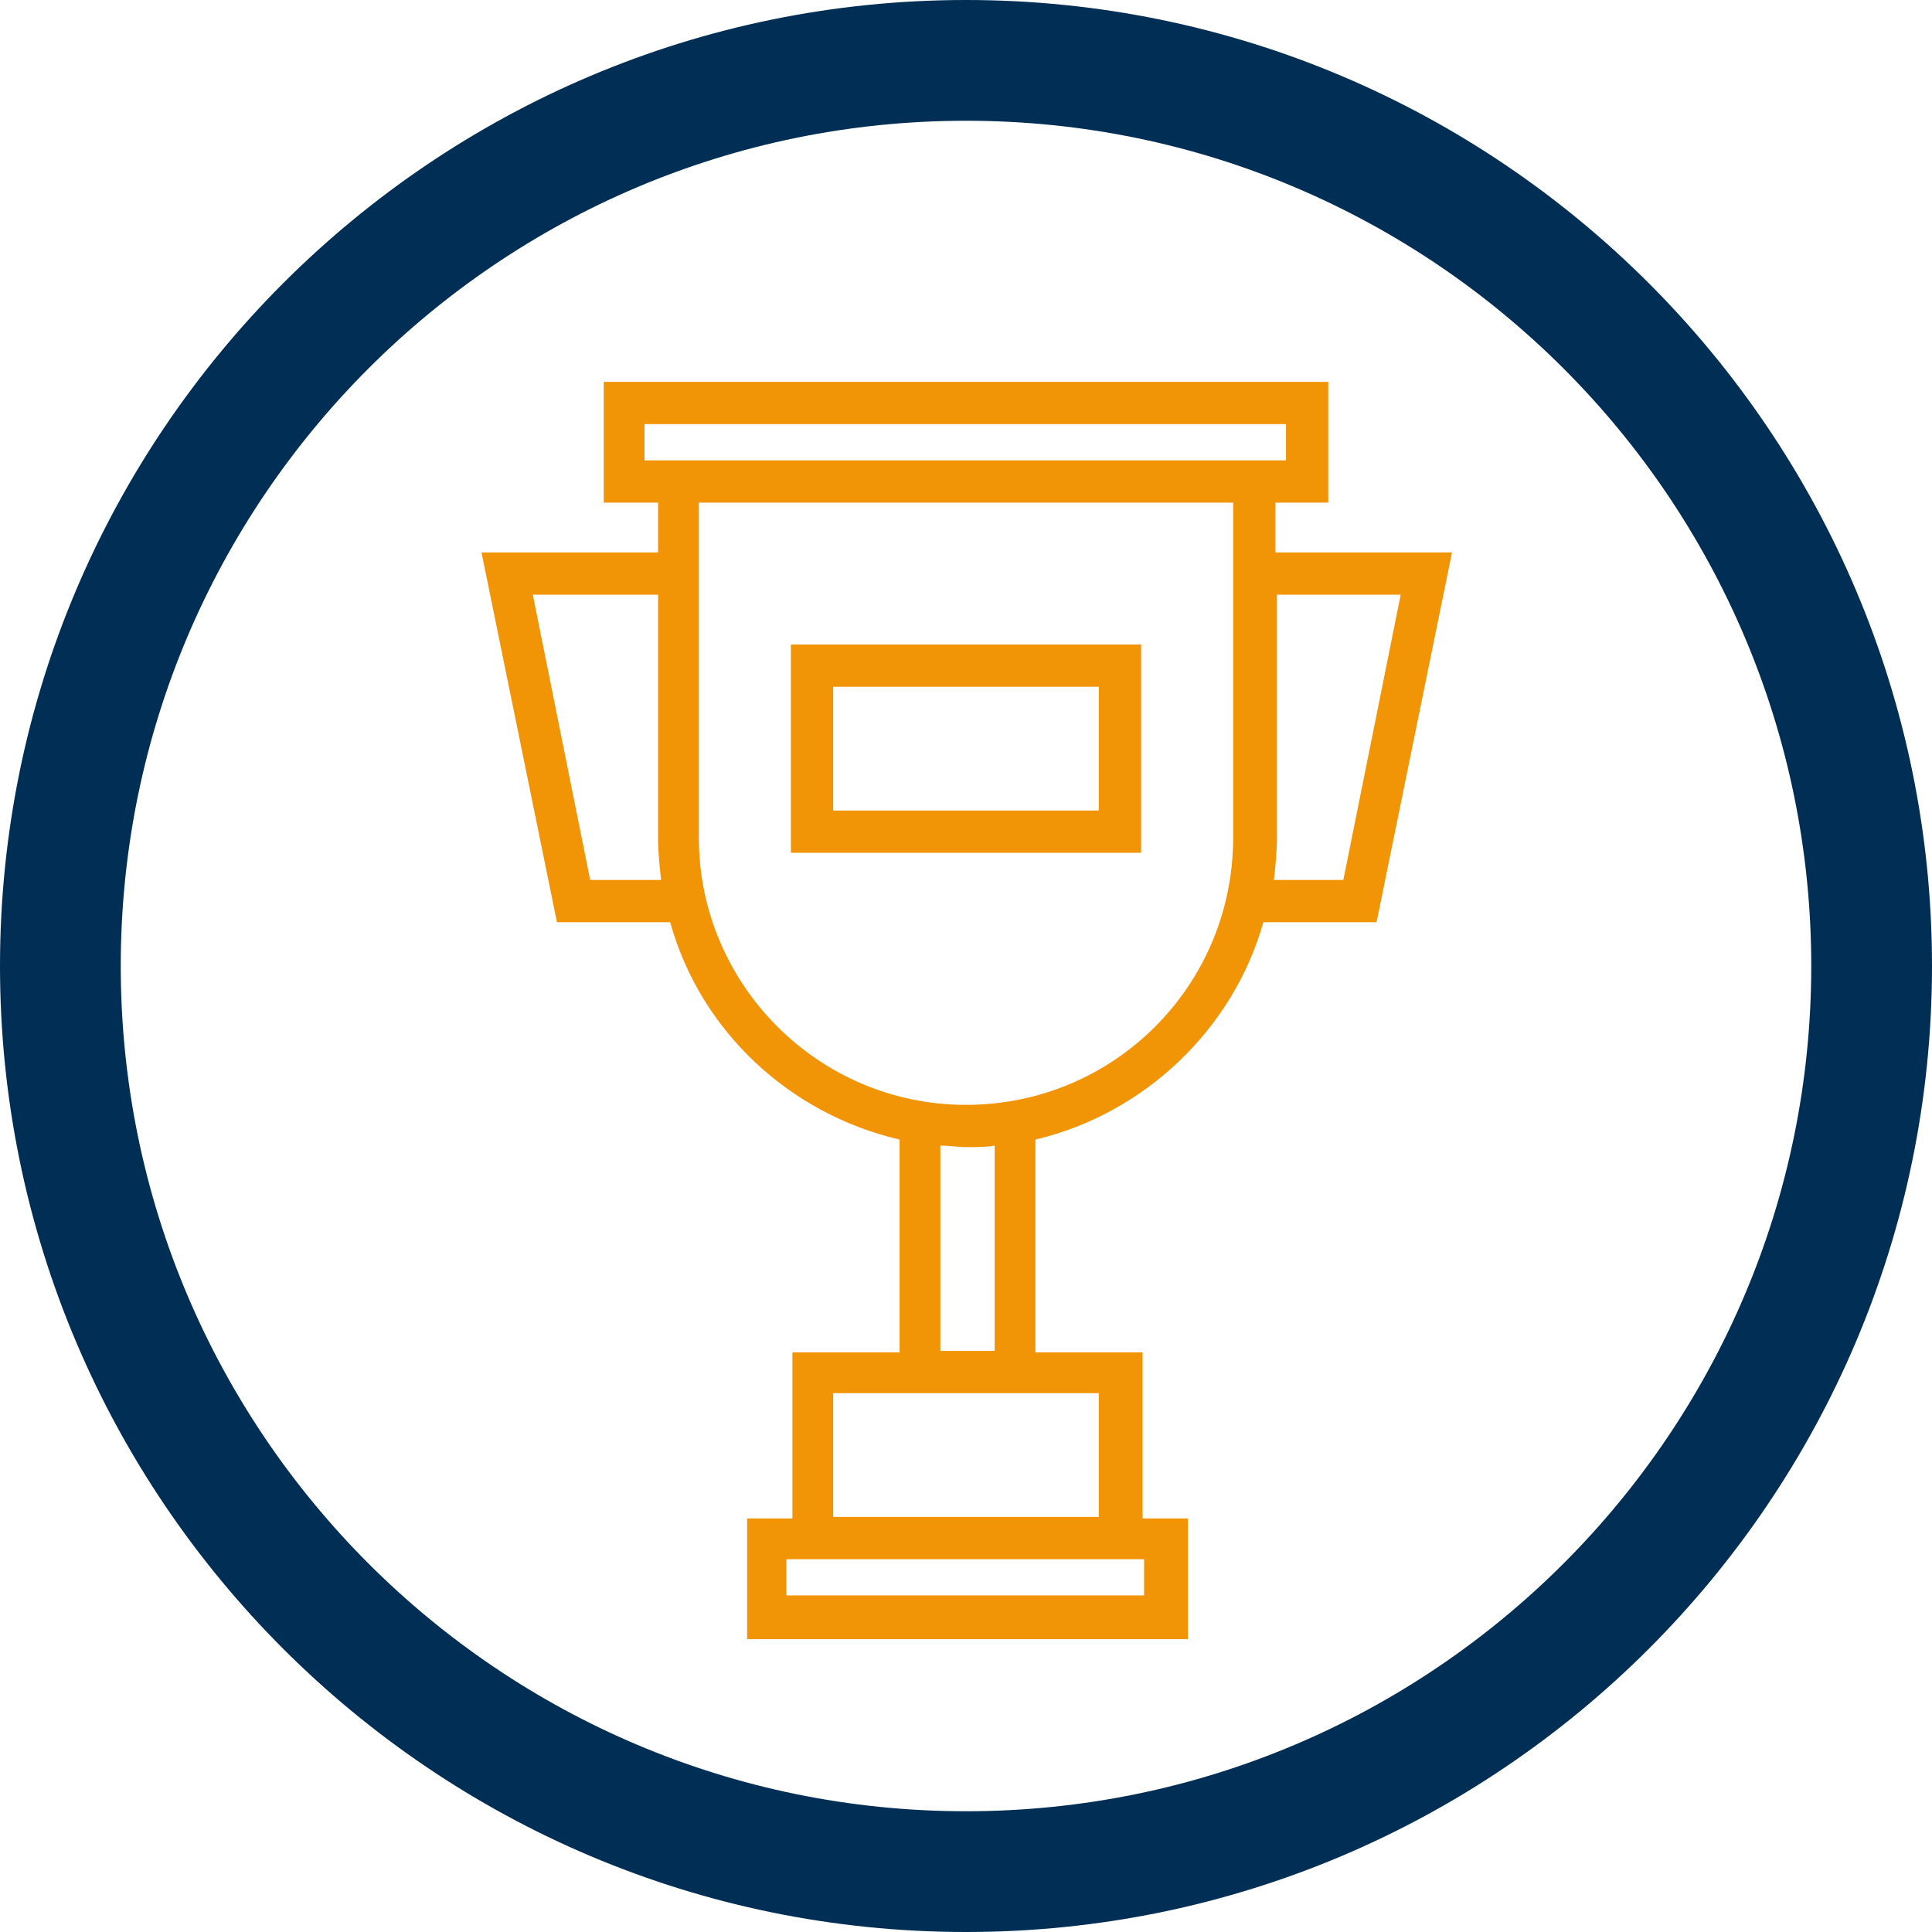
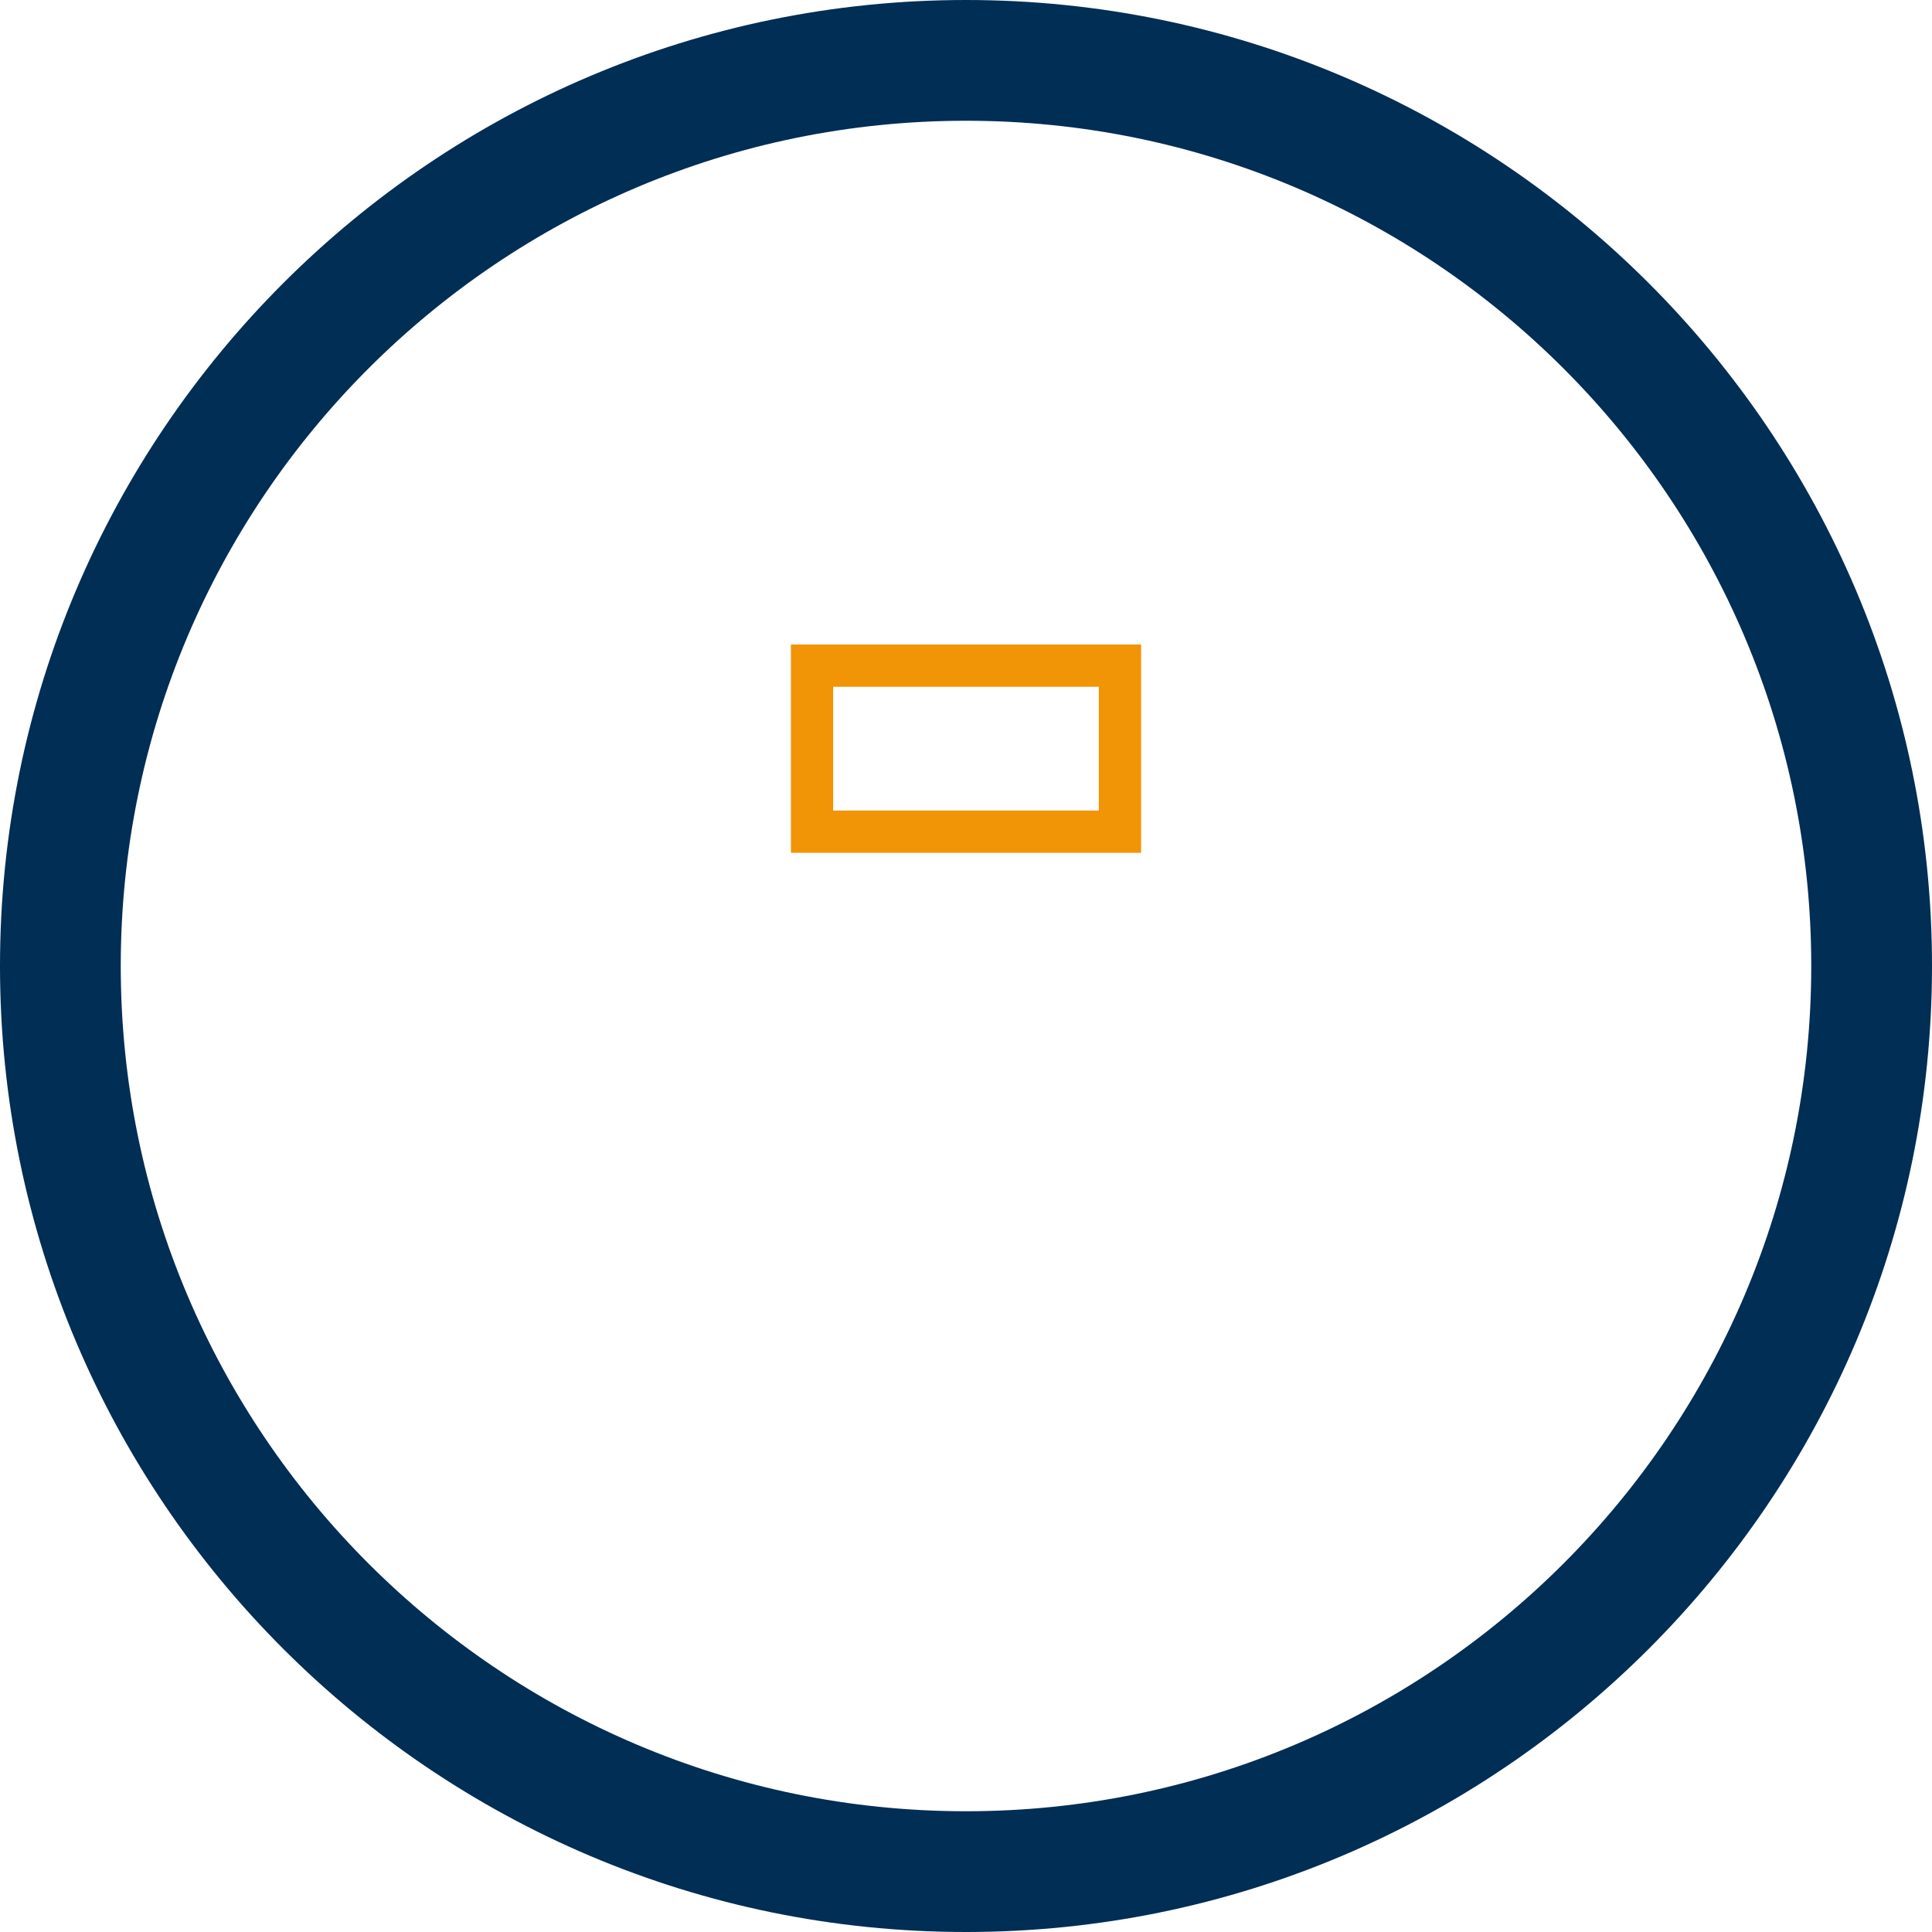
<svg xmlns="http://www.w3.org/2000/svg" version="1.1" id="Layer_1" x="0px" y="0px" viewBox="0 0 128 128" style="enable-background:new 0 0 128 128;" xml:space="preserve">
  <style type="text/css">
	.st0{fill:#002E54;}
	.st1{fill:#F19405;}
</style>
  <g>
    <g>
      <path class="st0" d="M64,0C28.7,0,0,28.7,0,64s28.7,64,64,64s64-28.7,64-64S99.3,0,64,0z M64,120C33.1,120,8,94.9,8,64    S33.1,8,64,8s56,25.1,56,56S94.9,120,64,120z" />
    </g>
  </g>
  <g>
-     <path class="st1" d="M83.7,61.1h7.5l5-24.5H84.5v-3.3H88v-8H40v8h3.6v3.3H31.9l5,24.5h7.5c2,7.2,7.9,12.7,15.2,14.4v14.1h-7.1v11   h-3v8h29.2v-8h-3v-11h-7.1V75.5C75.8,73.8,81.7,68.2,83.7,61.1z M92.8,39.4L89,58.3h-4.6c0.1-0.9,0.2-1.9,0.2-2.8V39.4H92.8z    M42.7,30.5v-2.4h42.5v2.4H42.7z M39.1,58.3l-3.8-18.9h8.3v16.1c0,1,0.1,1.9,0.2,2.8H39.1L39.1,58.3z M46.3,55.5V33.3h35.4v22.2   c0,9.8-7.9,17.7-17.7,17.7C54.2,73.2,46.3,65.2,46.3,55.5z M75.8,103.3v2.4H52.1v-2.4h0.2h23.2H75.8z M72.8,100.5H55.2v-8.2h17.6   V100.5z M65.8,89.5h-3.5V75.9c0.6,0,1.2,0.1,1.8,0.1s1.2,0,1.8-0.1v13.6H65.8z" />
    <path class="st1" d="M75.6,42.7H52.4v13.8h23.2V42.7z M72.8,53.7H55.2v-8.2h17.6V53.7z" />
  </g>
</svg>